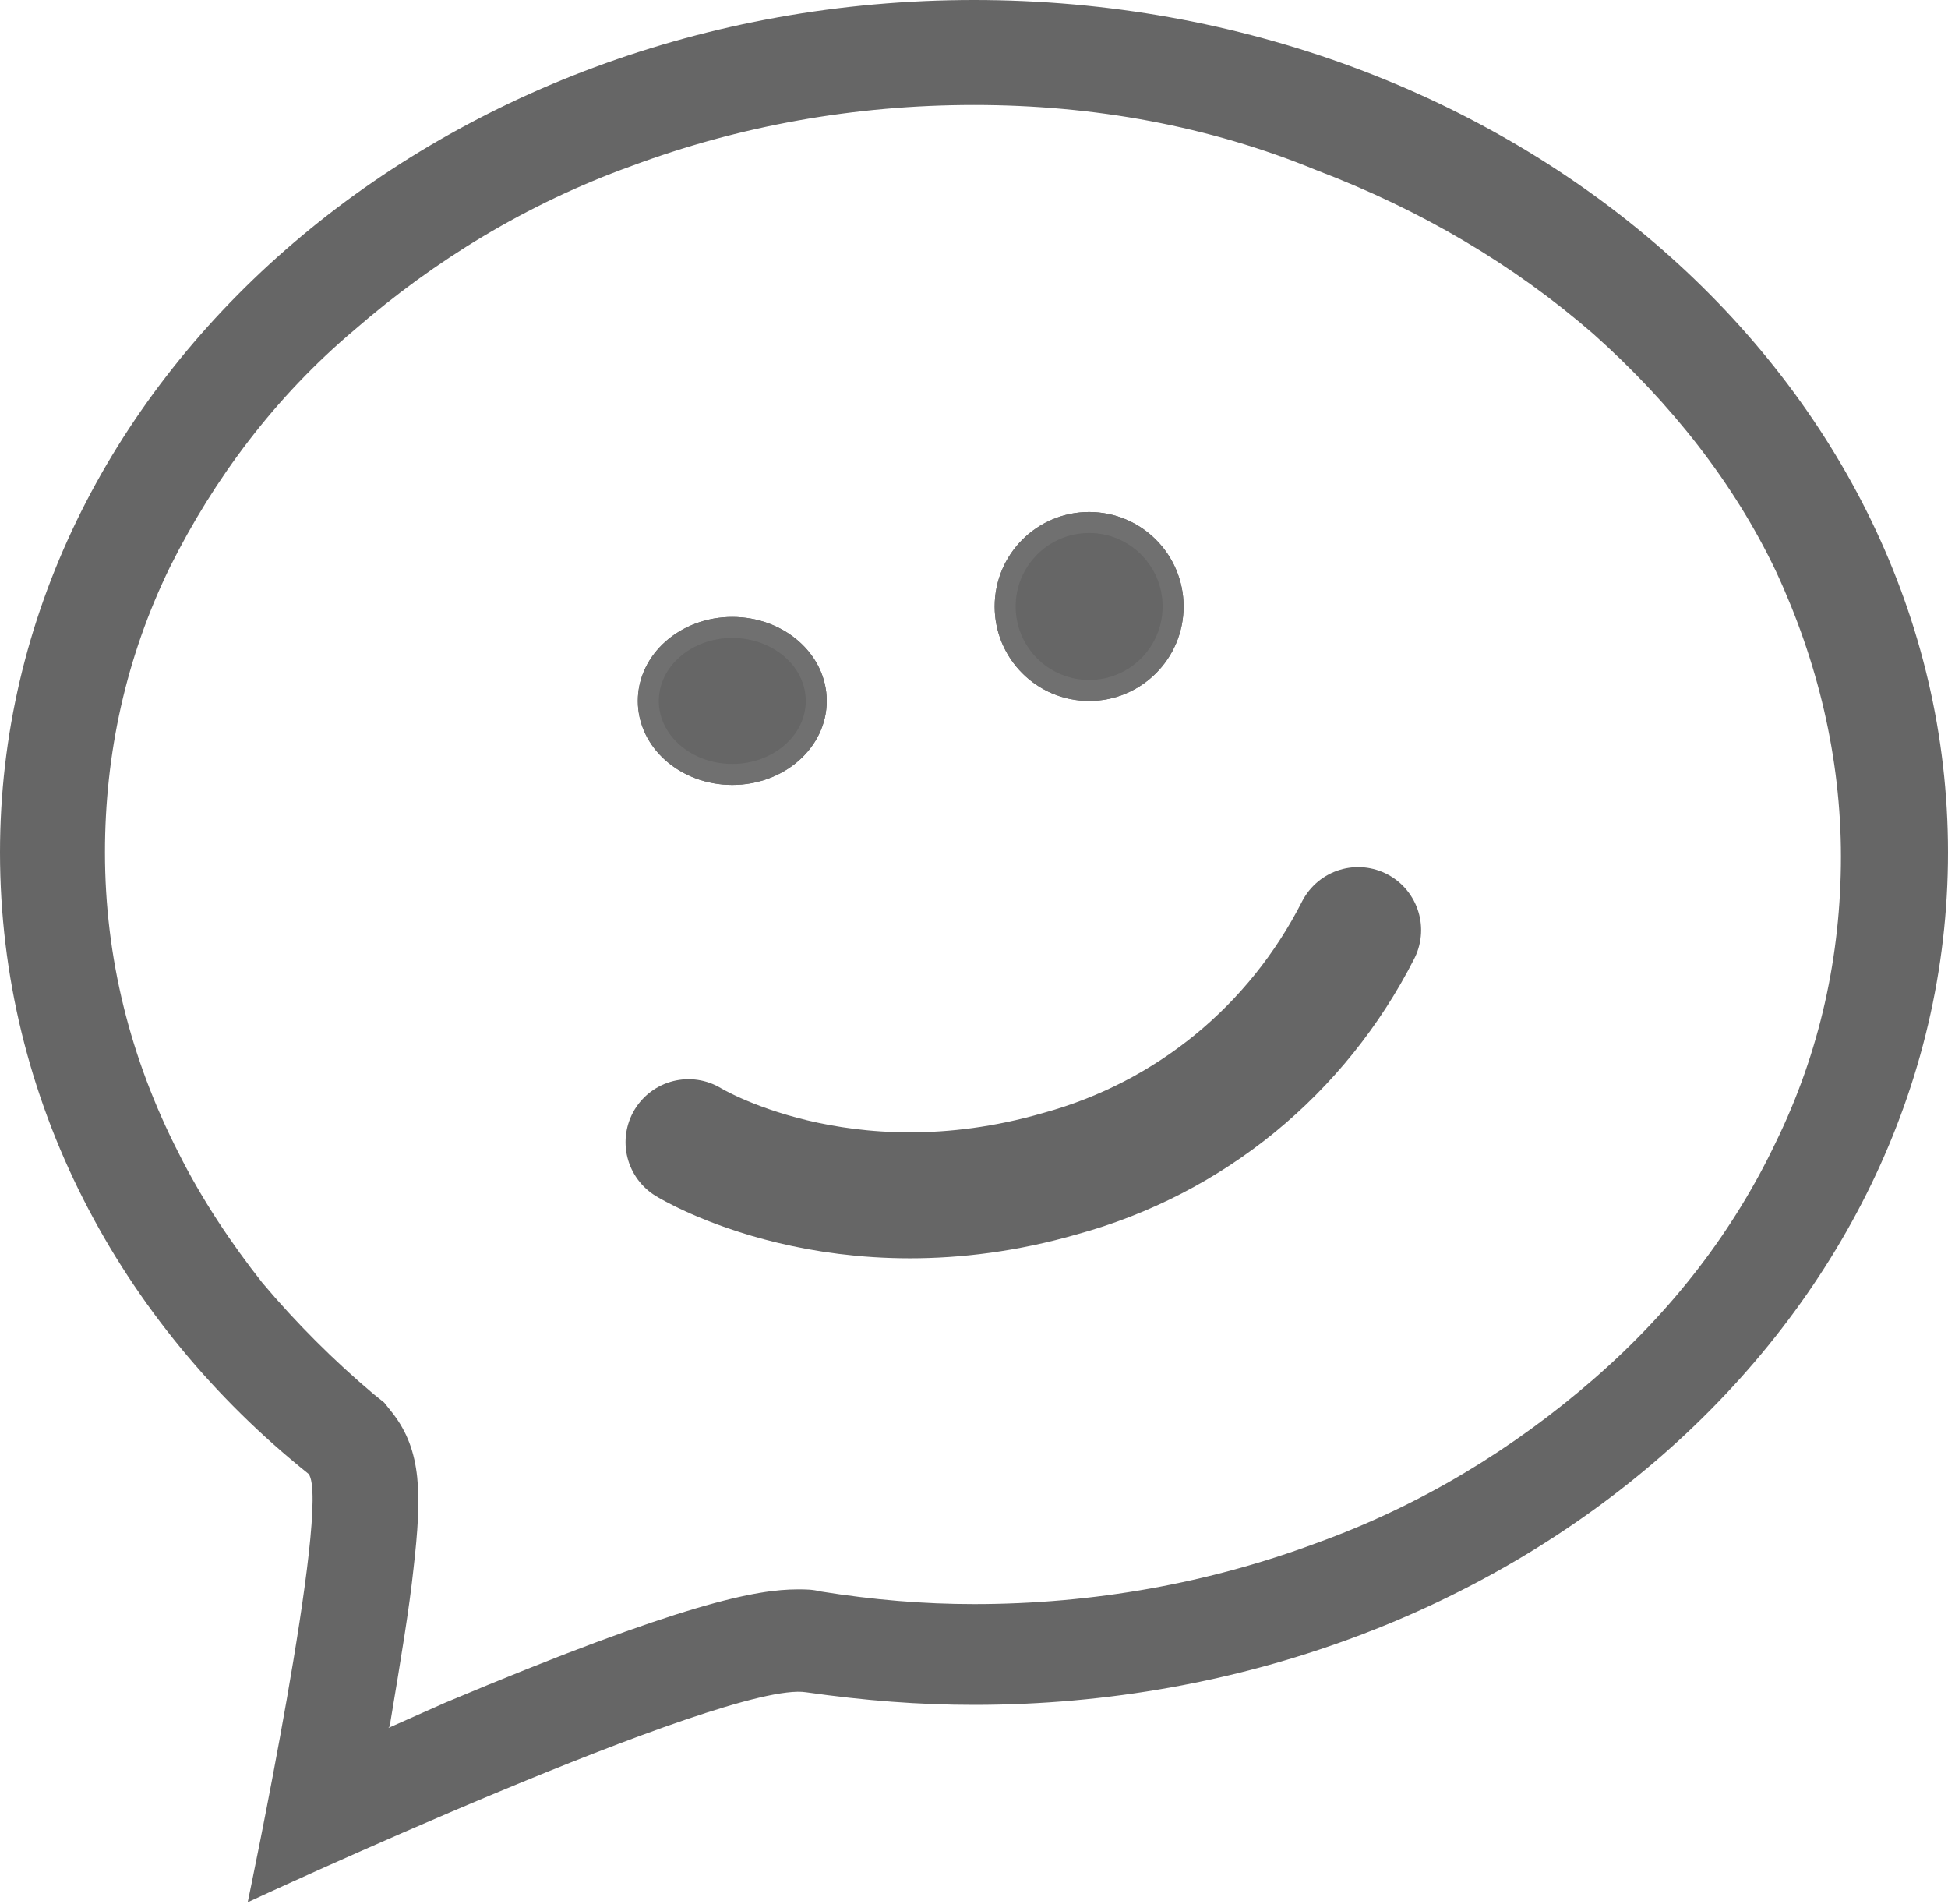
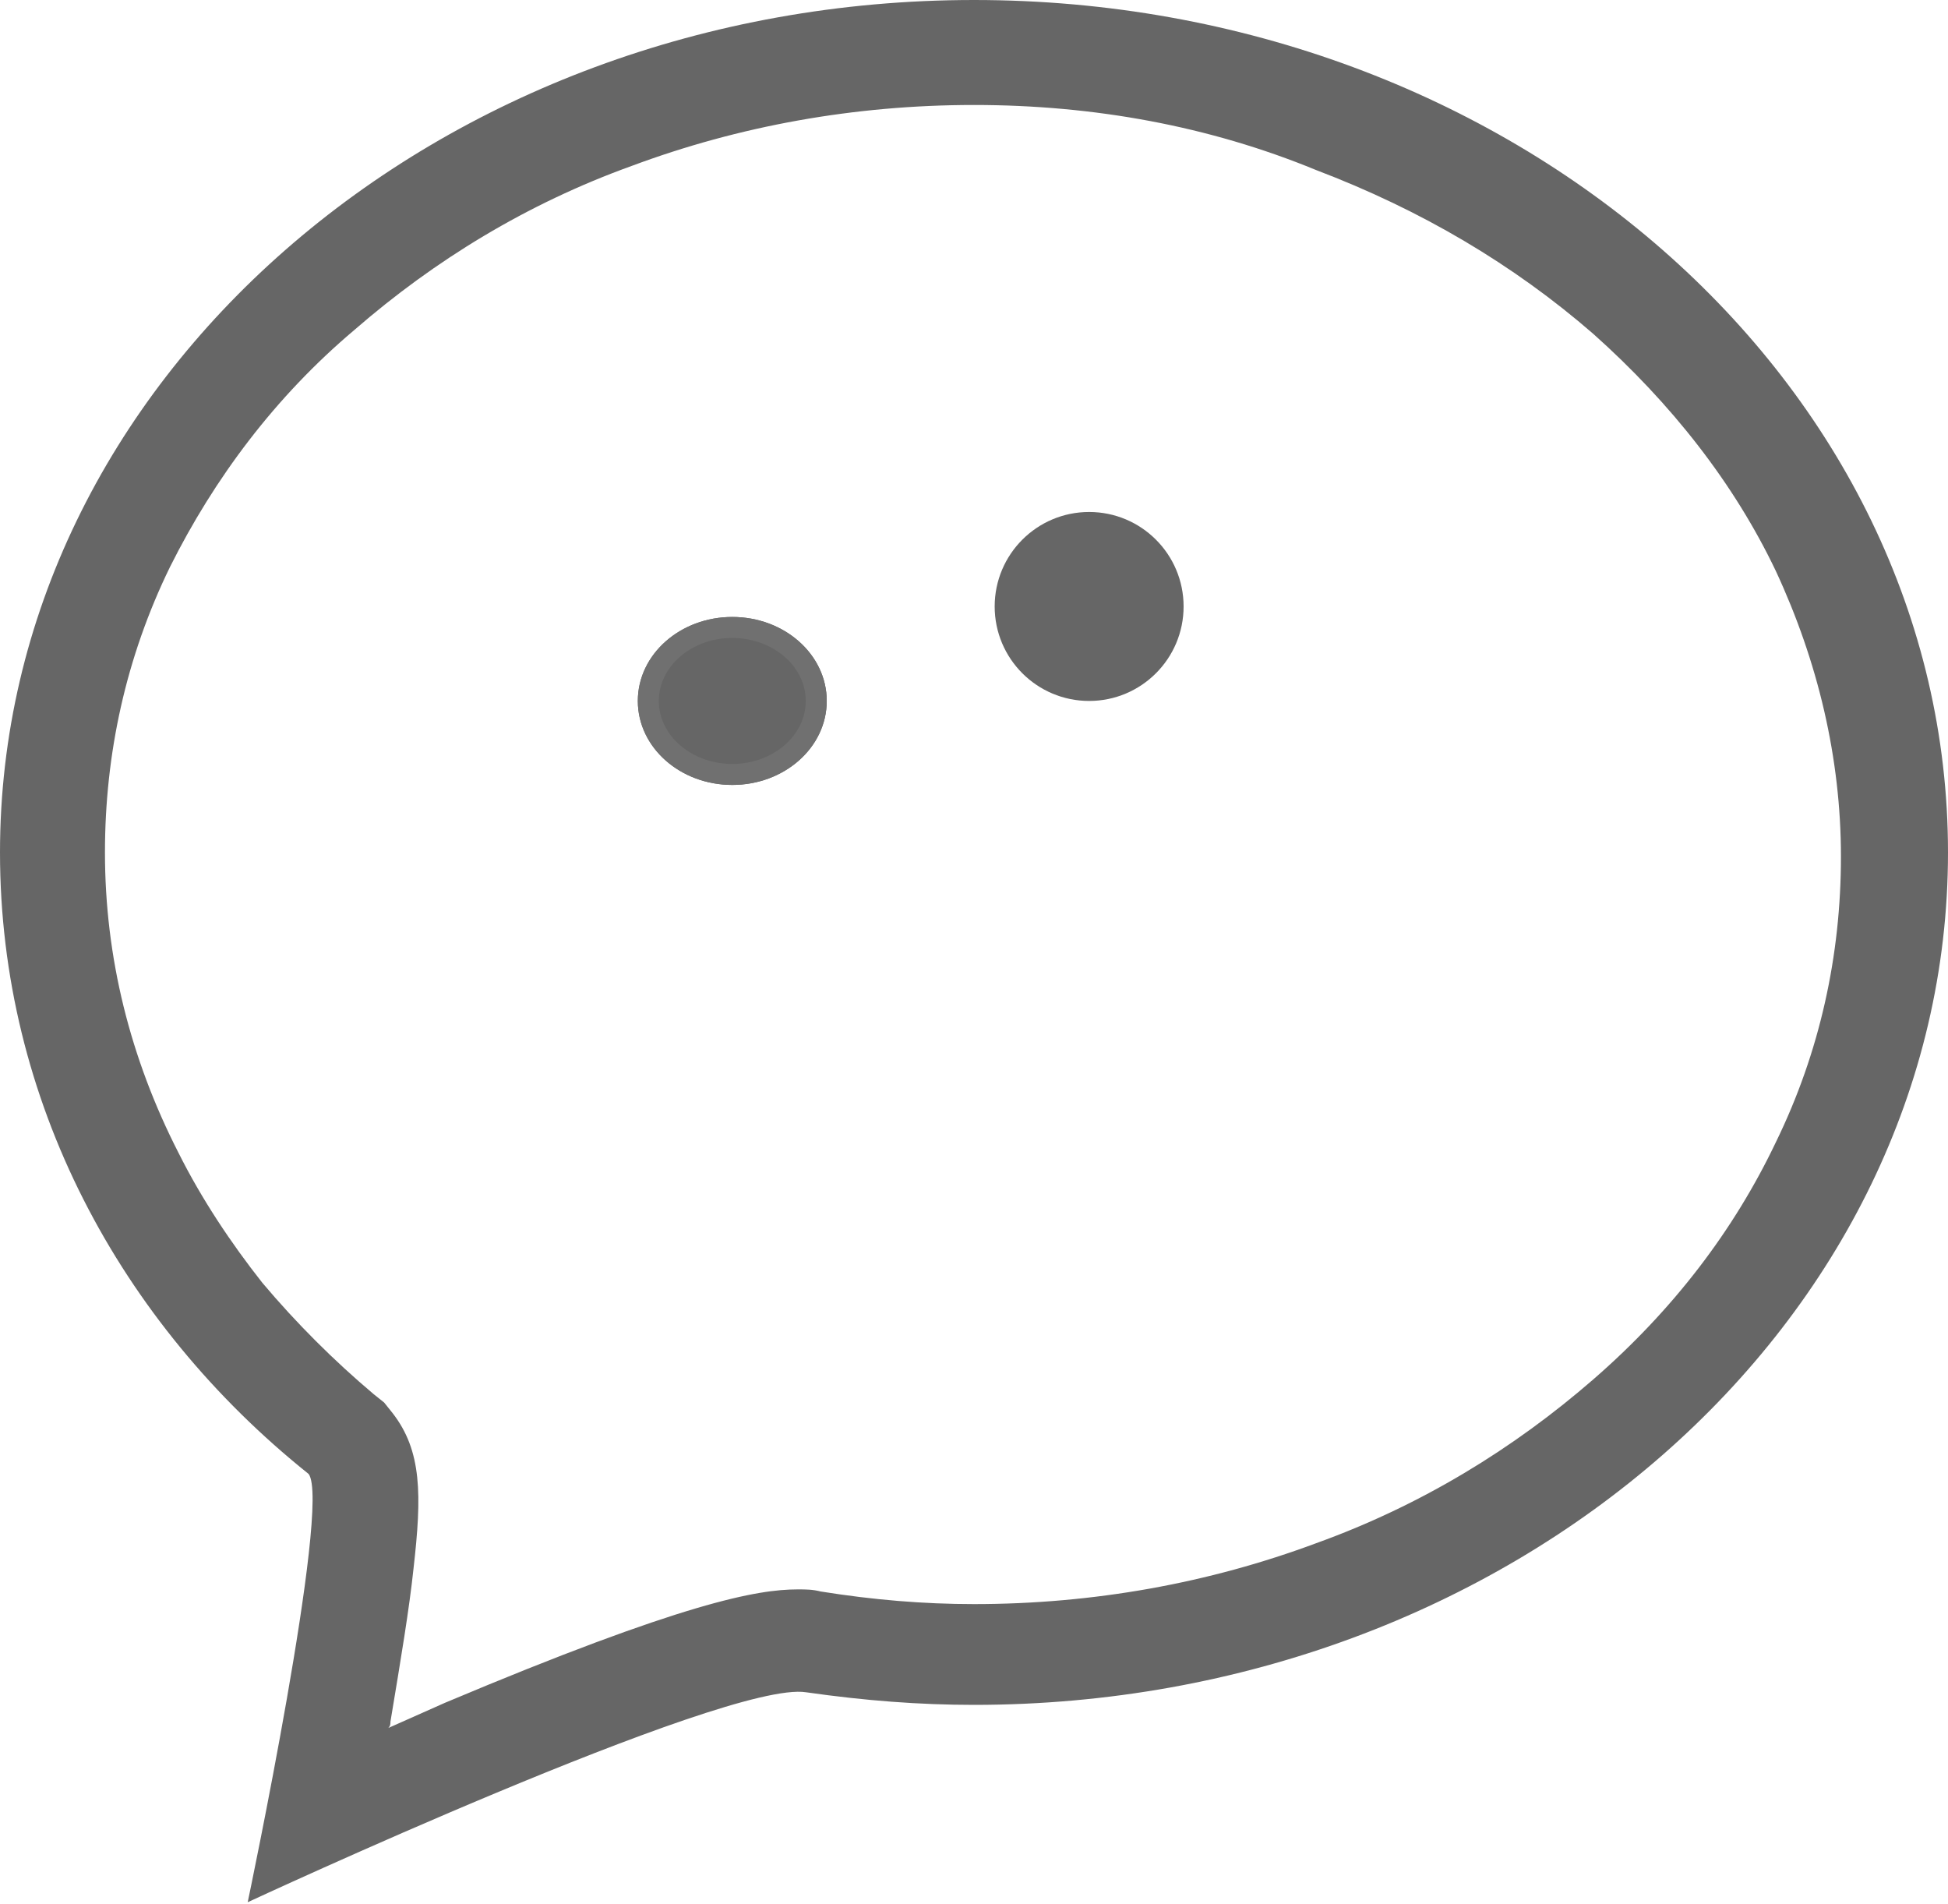
<svg xmlns="http://www.w3.org/2000/svg" version="1.1" id="Layer_1" x="0px" y="0px" width="92.8px" height="90.7px" viewBox="0 0 92.8 90.7" style="enable-background:new 0 0 92.8 90.7;" xml:space="preserve">
  <style type="text/css">
	.st0{opacity:0;}
	.st1{fill:#FFFFFF;}
	.st2{fill:#666666;}
	.st3{fill:none;stroke:#666666;stroke-width:6;stroke-linecap:round;}
	.st4{fill:none;stroke:#707070;}
</style>
  <g id="me" transform="translate(16 16)">
    <g transform="matrix(1, 0, 0, 1, -16, -16)">
      <g id="Pfad_59-2" transform="translate(16 16)" class="st0">
-         <path class="st1" d="M-0.8,70.4c0.3-1.5,0.6-3.2,0.9-4.9c0.5-2.9,0.9-5.3,1.1-7.1c0.4-3.3,0.2-4.6-0.5-5.6l-0.2-0.2l-0.2-0.2     c-2.1-1.7-4-3.6-5.7-5.7c-1.7-2.1-3.2-4.3-4.3-6.6c-2.5-4.9-3.7-10-3.7-15.4c0-5.1,1.1-10.1,3.4-14.7c2.2-4.5,5.3-8.6,9.3-12.1     c4-3.5,8.7-6.3,14-8.2c5.4-2,11.2-3,17.2-3s11.8,1,17.2,3c5.2,1.9,9.9,4.7,14,8.2c4,3.5,7.2,7.6,9.3,12.1     c2.3,4.7,3.4,9.6,3.4,14.7s-1.1,10.1-3.4,14.7c-2.2,4.5-5.3,8.6-9.3,12.1c-4,3.5-8.7,6.3-14,8.2c-5.4,2-11.2,3-17.2,3     c-2.5,0-5-0.2-7.6-0.6c-0.2,0-0.5,0-0.7,0c-1.5,0-4.7,0.5-15.9,5.2C3.7,68.4,1.2,69.5-0.8,70.4z" />
        <path class="st2" d="M30.4-11c-5.7,0-11.2,1-16.3,2.9c-5,1.8-9.4,4.5-13.2,7.8C-2.9,2.9-5.8,6.8-7.9,11     c-2.1,4.3-3.1,8.9-3.1,13.6c0,5,1.2,9.8,3.5,14.3c1.1,2.2,2.5,4.3,4,6.2c1.6,1.9,3.4,3.7,5.3,5.3l0.5,0.4l0.4,0.5     c1.4,1.8,1.4,3.9,1,7.4c-0.2,1.9-0.6,4.3-1.1,7.3c0,0.1,0,0.2-0.1,0.3c0.9-0.4,1.8-0.8,2.7-1.2c11.4-4.8,14.9-5.4,16.8-5.4     c0.4,0,0.7,0,1.1,0.1c2.5,0.4,4.9,0.6,7.3,0.6c5.7,0,11.2-1,16.3-2.9c5-1.8,9.4-4.5,13.2-7.8c3.8-3.3,6.7-7.1,8.7-11.3     c2.1-4.3,3.1-8.9,3.1-13.6s-1.1-9.3-3.1-13.6c-2-4.2-5-8-8.7-11.3c-3.8-3.3-8.2-5.9-13.2-7.8C41.6-10,36.1-11,30.4-11 M30.4-16     c25.6,0,46.4,18.2,46.4,40.6c0,22.4-20.8,40.6-46.4,40.6c-2.6,0-5.2-0.2-8-0.6c-3.8-0.6-26.6,10-26.6,10s4-19,2.9-20.4     C-10.3,47-16,36.4-16,24.6C-16,2.2,4.8-16,30.4-16z" />
      </g>
    </g>
    <g id="Pfad_174">
      <path class="st2" d="M30.4-11c-5.7,0-11.2,1-16.3,2.9c-5,1.8-9.4,4.5-13.2,7.8C-2.9,2.9-5.8,6.8-7.9,11c-2.1,4.3-3.1,8.9-3.1,13.6    c0,5,1.2,9.8,3.5,14.3c1.1,2.2,2.5,4.3,4,6.2c1.6,1.9,3.4,3.7,5.3,5.3l0.5,0.4l0.4,0.5c1.4,1.8,1.4,3.9,1,7.4    c-0.2,1.9-0.6,4.3-1.1,7.3c0,0.1,0,0.2-0.1,0.3c0.9-0.4,1.8-0.8,2.7-1.2c11.4-4.8,14.9-5.4,16.8-5.4c0.4,0,0.7,0,1.1,0.1    c2.5,0.4,4.9,0.6,7.3,0.6c5.7,0,11.2-1,16.3-2.9c5-1.8,9.4-4.5,13.2-7.8c3.8-3.3,6.7-7.1,8.7-11.3c2.1-4.3,3.1-8.9,3.1-13.6    s-1.1-9.3-3.1-13.6c-2-4.2-5-8-8.7-11.3c-3.8-3.3-8.2-5.9-13.2-7.8C41.6-10,36.1-11,30.4-11 M30.4-16c25.6,0,46.4,18.2,46.4,40.6    c0,22.4-20.8,40.6-46.4,40.6c-2.6,0-5.2-0.2-8-0.6c-3.8-0.6-26.6,10-26.6,10s4-19,2.9-20.4C-10.3,47-16,36.4-16,24.6    C-16,2.2,4.8-16,30.4-16z" />
    </g>
-     <path id="Pfad_58" class="st3" d="M16.8,38.4c0,0,7.3,4.5,17.7,1.5c6.2-1.7,11.3-5.9,14.2-11.6" />
    <g id="Ellipse_23" transform="translate(30.385 29.385)">
      <ellipse class="st2" cx="-11.5" cy="-12" rx="4.5" ry="4" />
      <ellipse class="st4" cx="-11.5" cy="-12" rx="4" ry="3.5" />
    </g>
    <g id="Ellipse_24" transform="translate(47.385 24.385)">
      <circle class="st2" cx="-11.5" cy="-11.5" r="4.5" />
-       <circle class="st4" cx="-11.5" cy="-11.5" r="4" />
    </g>
  </g>
</svg>